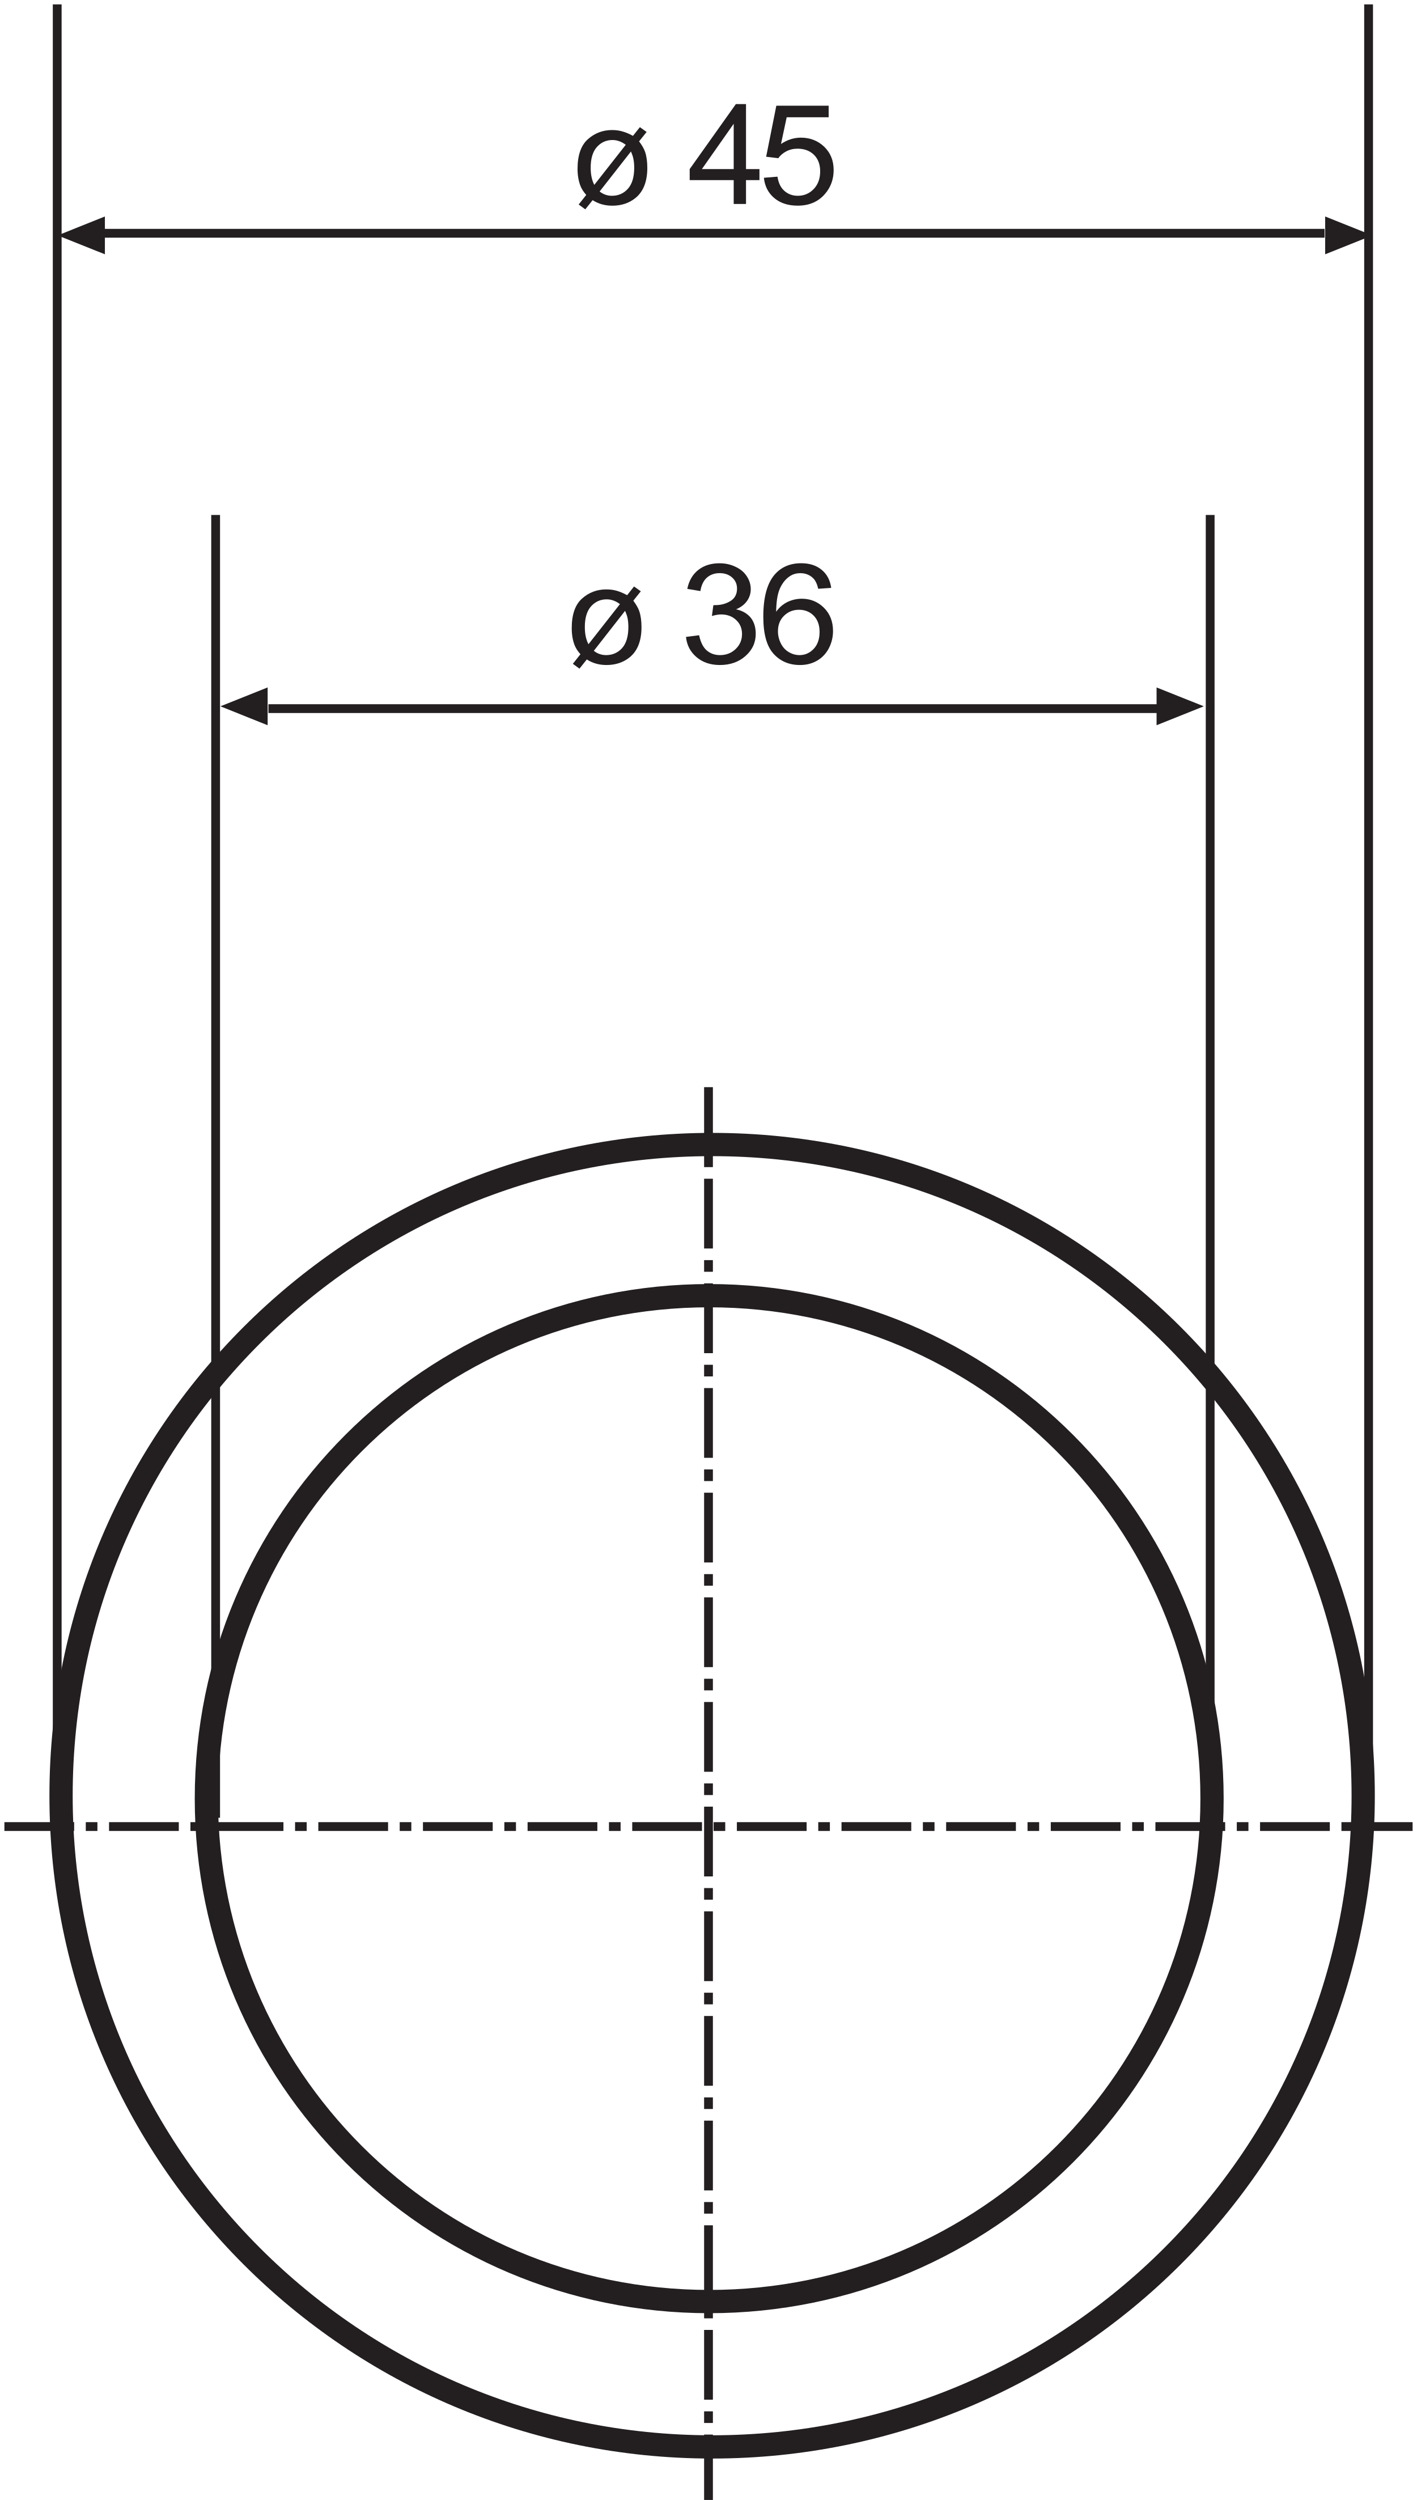
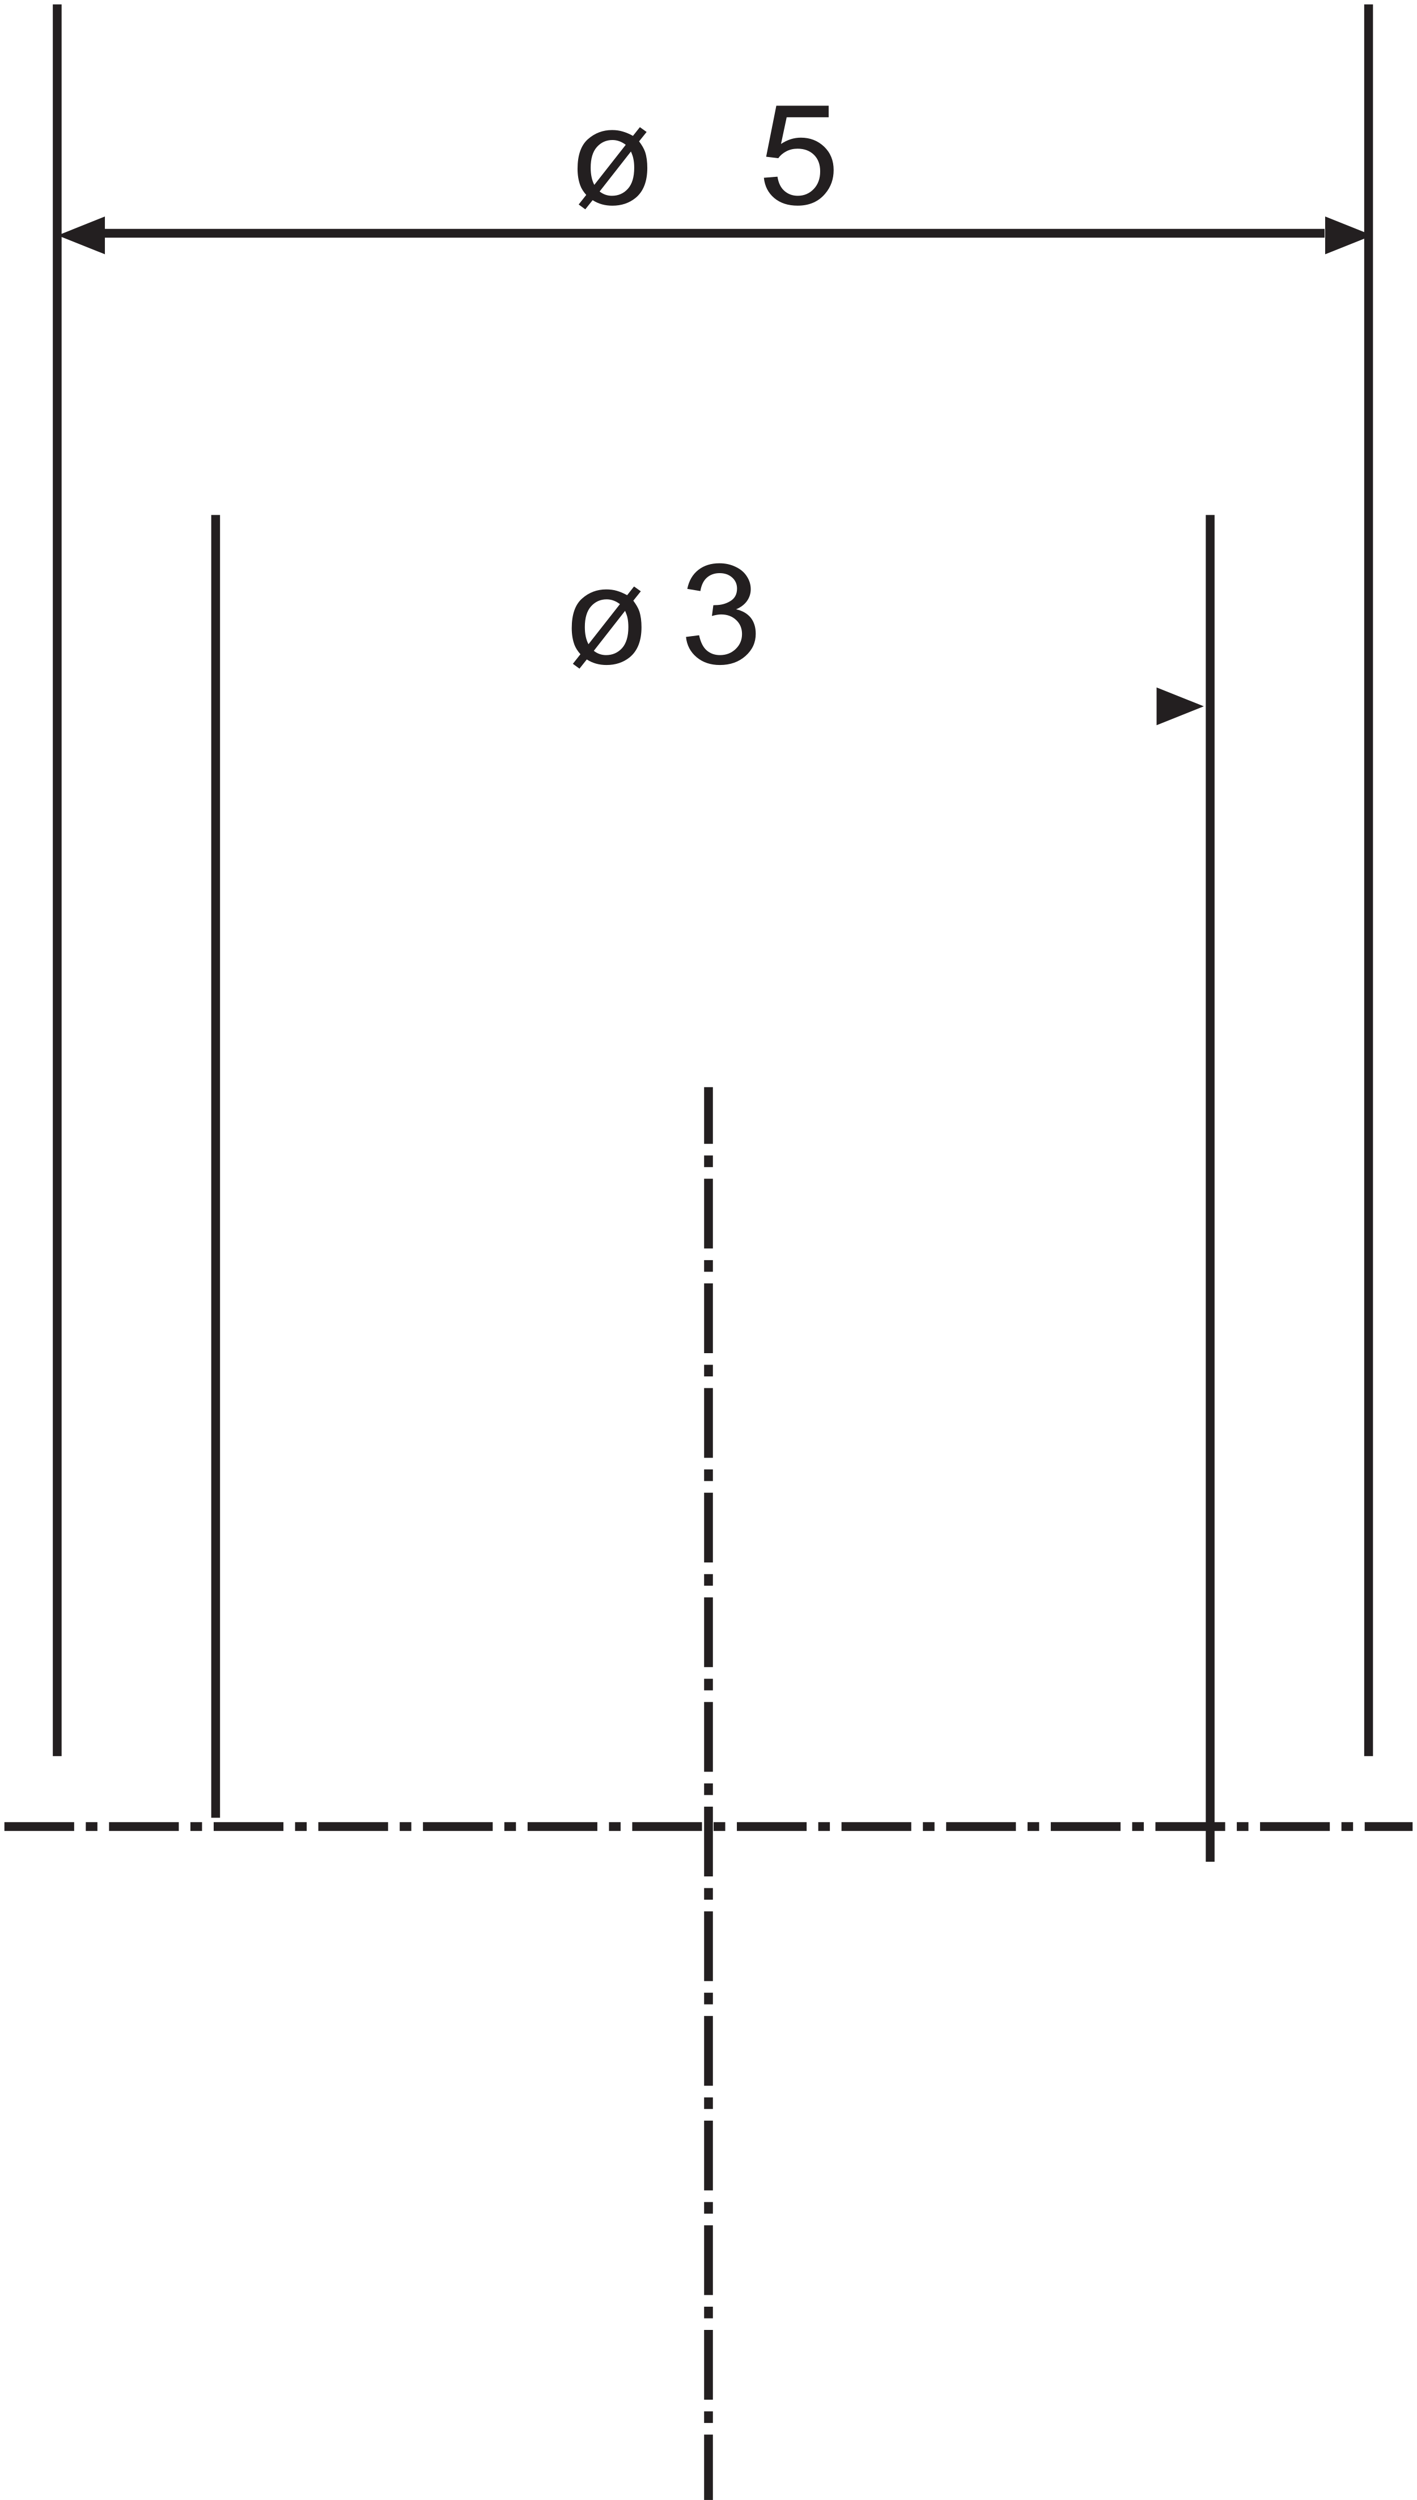
<svg xmlns="http://www.w3.org/2000/svg" width="161pt" height="284pt" viewBox="0 0 161 284" version="1.1">
  <defs>
    <clipPath id="clip1">
-       <path d="M 0 115 L 160.504 115 L 160.504 284 L 0 284 Z " />
-     </clipPath>
+       </clipPath>
    <clipPath id="clip2">
      <path d="M 0 123 L 160.504 123 L 160.504 284 L 0 284 Z " />
    </clipPath>
    <clipPath id="clip3">
      <path d="M 6 0.32 L 156 0.32 L 156 212 L 6 212 Z " />
    </clipPath>
  </defs>
  <g id="surface1">
    <g clip-path="url(#clip1)" clip-rule="nonzero">
      <path style="fill:none;stroke-width:26.42;stroke-linecap:butt;stroke-linejoin:miter;stroke:rgb(13.719%,12.157%,12.547%);stroke-opacity:1;stroke-miterlimit:3.864;" d="M 234.492 796.719 C 234.492 1112.266 490.273 1368.086 805.82 1368.086 C 1121.367 1368.086 1377.109 1112.266 1377.109 796.719 C 1377.109 481.211 1121.328 225.391 805.82 225.391 C 490.234 225.391 234.492 481.211 234.492 796.719 Z M 69.375 800.039 C 69.375 1208.633 400.547 1539.805 809.102 1539.805 C 1217.656 1539.805 1548.867 1208.594 1548.867 800.039 C 1548.867 391.484 1217.656 60.273 809.102 60.273 C 400.547 60.273 69.375 391.484 69.375 800.039 Z " transform="matrix(0.1,0,0,-0.1,0,284)" />
    </g>
    <g clip-path="url(#clip2)" clip-rule="nonzero">
      <path style="fill:none;stroke-width:10;stroke-linecap:butt;stroke-linejoin:miter;stroke:rgb(13.719%,12.157%,12.547%);stroke-opacity:1;stroke-dasharray:79.26,13.21,13.21,13.21;stroke-miterlimit:3.864;" d="M 805 -5 L 805 1605 M 5 765 L 1605 765 " transform="matrix(0.1,0,0,-0.1,0,284)" />
    </g>
    <g clip-path="url(#clip3)" clip-rule="nonzero">
      <path style="fill:none;stroke-width:10;stroke-linecap:butt;stroke-linejoin:miter;stroke:rgb(13.719%,12.157%,12.547%);stroke-opacity:1;stroke-miterlimit:3.864;" d="M 1375 2255 L 1375 725 M 245 2255 L 245 775 M 1555 2835 L 1555 845 M 65 2835 L 65 845 " transform="matrix(0.1,0,0,-0.1,0,284)" />
    </g>
    <path style=" stroke:none;fill-rule:evenodd;fill:rgb(13.719%,12.157%,12.547%);fill-opacity:1;" d="M 11.918 26.742 L 11.918 28.887 L 6.551 26.742 L 11.918 24.594 L 11.918 26.742 " />
    <path style=" stroke:none;fill-rule:evenodd;fill:rgb(13.719%,12.157%,12.547%);fill-opacity:1;" d="M 150.566 26.742 L 150.566 24.594 L 155.934 26.742 L 150.566 28.887 L 150.566 26.742 " />
    <path style="fill:none;stroke-width:10;stroke-linecap:butt;stroke-linejoin:miter;stroke:rgb(13.719%,12.157%,12.547%);stroke-opacity:1;stroke-miterlimit:3.864;" d="M 115 2575 L 1505 2575 " transform="matrix(0.1,0,0,-0.1,0,284)" />
-     <path style=" stroke:none;fill-rule:evenodd;fill:rgb(13.719%,12.157%,12.547%);fill-opacity:1;" d="M 30.41 80.238 L 30.41 82.387 L 25.043 80.238 L 30.41 78.094 L 30.41 80.238 " />
    <path style=" stroke:none;fill-rule:evenodd;fill:rgb(13.719%,12.157%,12.547%);fill-opacity:1;" d="M 131.41 80.238 L 131.41 78.094 L 136.777 80.238 L 131.41 82.387 L 131.41 80.238 " />
-     <path style="fill:none;stroke-width:10;stroke-linecap:butt;stroke-linejoin:miter;stroke:rgb(13.719%,12.157%,12.547%);stroke-opacity:1;stroke-miterlimit:3.864;" d="M 305 2035 L 1315 2035 " transform="matrix(0.1,0,0,-0.1,0,284)" />
    <path style=" stroke:none;fill-rule:nonzero;fill:rgb(13.719%,12.157%,12.547%);fill-opacity:1;" d="M 71.688 17.211 L 68.129 21.754 C 68.539 22.078 69.004 22.242 69.523 22.242 C 70.254 22.242 70.863 21.98 71.34 21.445 C 71.816 20.918 72.059 20.121 72.059 19.062 C 72.059 18.672 72.027 18.32 71.961 18.027 C 71.922 17.809 71.828 17.535 71.688 17.211 Z M 67.523 21.004 L 71.098 16.449 C 70.617 16.086 70.113 15.906 69.59 15.906 C 68.887 15.906 68.297 16.168 67.824 16.695 C 67.348 17.223 67.113 18.012 67.113 19.055 C 67.113 19.828 67.25 20.477 67.523 21 Z M 71.914 15.438 L 72.703 14.445 L 73.469 14.992 L 72.613 16.059 C 72.949 16.504 73.18 16.91 73.301 17.27 C 73.469 17.785 73.547 18.387 73.547 19.074 C 73.547 20.621 73.098 21.766 72.203 22.492 C 71.477 23.078 70.598 23.367 69.574 23.367 C 68.73 23.367 67.984 23.156 67.336 22.738 L 66.5 23.781 L 65.75 23.23 L 66.609 22.145 C 66.297 21.793 66.07 21.445 65.941 21.094 C 65.73 20.531 65.621 19.895 65.621 19.18 C 65.621 17.633 66.016 16.512 66.793 15.816 C 67.574 15.125 68.488 14.773 69.543 14.773 C 69.98 14.773 70.379 14.828 70.742 14.938 C 71.109 15.043 71.504 15.203 71.914 15.434 " />
-     <path style=" stroke:none;fill-rule:nonzero;fill:rgb(13.719%,12.157%,12.547%);fill-opacity:1;" d="M 79.75 19.207 L 83.363 19.207 L 83.363 14.059 Z M 84.766 23.172 L 83.363 23.172 L 83.363 20.461 L 78.363 20.461 L 78.363 19.207 L 83.609 11.824 L 84.762 11.824 L 84.762 19.207 L 86.289 19.207 L 86.289 20.461 L 84.762 20.461 L 84.762 23.172 " />
    <path style=" stroke:none;fill-rule:nonzero;fill:rgb(13.719%,12.157%,12.547%);fill-opacity:1;" d="M 86.789 20.195 L 88.336 20.07 C 88.449 20.793 88.715 21.336 89.133 21.695 C 89.551 22.062 90.059 22.242 90.645 22.242 C 91.355 22.242 91.957 21.988 92.445 21.484 C 92.938 20.973 93.188 20.305 93.188 19.465 C 93.188 18.672 92.949 18.043 92.477 17.582 C 92.008 17.121 91.383 16.891 90.617 16.891 C 90.145 16.891 89.719 16.992 89.336 17.195 C 88.953 17.395 88.652 17.652 88.434 17.973 L 87.051 17.805 L 88.207 12.008 L 94.152 12.008 L 94.152 13.324 L 89.383 13.324 L 88.738 16.355 C 89.457 15.875 90.211 15.637 90.996 15.637 C 92.043 15.637 92.922 15.98 93.645 16.668 C 94.359 17.355 94.719 18.238 94.719 19.32 C 94.719 20.348 94.402 21.238 93.773 21.984 C 93.008 22.906 91.957 23.363 90.633 23.363 C 89.547 23.363 88.66 23.078 87.973 22.5 C 87.285 21.918 86.891 21.152 86.793 20.195 " />
    <path style=" stroke:none;fill-rule:nonzero;fill:rgb(13.719%,12.157%,12.547%);fill-opacity:1;" d="M 71.023 69.391 L 67.469 73.934 C 67.879 74.258 68.348 74.422 68.859 74.422 C 69.594 74.422 70.199 74.156 70.68 73.629 C 71.152 73.098 71.395 72.301 71.395 71.242 C 71.395 70.848 71.363 70.504 71.301 70.207 C 71.258 69.988 71.164 69.719 71.023 69.387 Z M 66.863 73.184 L 70.438 68.629 C 69.957 68.266 69.453 68.086 68.926 68.086 C 68.223 68.086 67.637 68.348 67.16 68.875 C 66.688 69.402 66.449 70.188 66.449 71.234 C 66.449 72.012 66.586 72.656 66.859 73.18 L 66.863 73.18 Z M 71.254 67.617 L 72.039 66.625 L 72.809 67.172 L 71.957 68.238 C 72.289 68.684 72.52 69.086 72.641 69.445 C 72.809 69.965 72.887 70.562 72.887 71.25 C 72.887 72.801 72.438 73.941 71.543 74.672 C 70.816 75.258 69.938 75.547 68.91 75.547 C 68.07 75.547 67.32 75.336 66.672 74.914 L 65.84 75.961 L 65.09 75.41 L 65.949 74.32 C 65.637 73.973 65.414 73.621 65.277 73.27 C 65.066 72.711 64.961 72.074 64.961 71.359 C 64.961 69.809 65.352 68.688 66.133 67.996 C 66.91 67.305 67.828 66.957 68.879 66.957 C 69.316 66.957 69.715 67.008 70.082 67.117 C 70.449 67.223 70.84 67.387 71.254 67.613 " />
    <path style=" stroke:none;fill-rule:nonzero;fill:rgb(13.719%,12.157%,12.547%);fill-opacity:1;" d="M 77.941 72.355 L 79.434 72.164 C 79.602 72.969 79.895 73.539 80.305 73.895 C 80.719 74.246 81.215 74.422 81.805 74.422 C 82.512 74.422 83.102 74.191 83.582 73.734 C 84.062 73.277 84.309 72.707 84.309 72.027 C 84.309 71.383 84.086 70.848 83.637 70.43 C 83.191 70.012 82.625 69.801 81.934 69.801 C 81.652 69.801 81.305 69.859 80.887 69.977 L 81.051 68.754 C 81.148 68.746 81.23 68.742 81.289 68.742 C 81.918 68.742 82.488 68.59 82.988 68.281 C 83.488 67.977 83.742 67.504 83.742 66.863 C 83.742 66.359 83.559 65.941 83.188 65.605 C 82.816 65.277 82.348 65.109 81.762 65.109 C 81.184 65.109 80.703 65.281 80.316 65.621 C 79.934 65.961 79.688 66.469 79.578 67.145 L 78.09 66.898 C 78.277 65.977 78.688 65.262 79.336 64.75 C 79.98 64.242 80.785 63.988 81.742 63.988 C 82.406 63.988 83.02 64.121 83.574 64.391 C 84.137 64.652 84.562 65.012 84.855 65.473 C 85.152 65.93 85.301 66.414 85.301 66.93 C 85.301 67.418 85.16 67.863 84.883 68.262 C 84.602 68.664 84.188 68.98 83.637 69.219 C 84.352 69.375 84.906 69.695 85.305 70.18 C 85.684 70.668 85.867 71.273 85.867 72.004 C 85.867 72.992 85.484 73.828 84.711 74.516 C 83.941 75.203 82.969 75.547 81.789 75.547 C 80.727 75.547 79.848 75.25 79.145 74.656 C 78.441 74.066 78.039 73.297 77.941 72.352 " />
-     <path style=" stroke:none;fill-rule:nonzero;fill:rgb(13.719%,12.157%,12.547%);fill-opacity:1;" d="M 88.391 71.715 C 88.391 72.191 88.5 72.648 88.715 73.082 C 88.934 73.52 89.234 73.852 89.621 74.078 C 90.012 74.309 90.418 74.422 90.844 74.422 C 91.465 74.422 92 74.188 92.449 73.715 C 92.898 73.242 93.121 72.598 93.121 71.789 C 93.121 71.008 92.898 70.395 92.457 69.945 C 92.016 69.496 91.457 69.27 90.785 69.27 C 90.113 69.27 89.551 69.496 89.09 69.945 C 88.625 70.395 88.391 70.98 88.391 71.711 Z M 94.434 66.781 L 92.969 66.887 C 92.84 66.344 92.652 65.949 92.41 65.703 C 92.016 65.309 91.52 65.113 90.938 65.113 C 90.469 65.113 90.055 65.234 89.703 65.484 C 89.238 65.801 88.871 66.27 88.602 66.879 C 88.336 67.492 88.199 68.367 88.188 69.496 C 88.539 68.996 88.977 68.629 89.488 68.379 C 90.004 68.137 90.539 68.016 91.102 68.016 C 92.086 68.016 92.922 68.359 93.613 69.039 C 94.301 69.723 94.648 70.602 94.648 71.684 C 94.648 72.395 94.484 73.051 94.164 73.664 C 93.836 74.273 93.391 74.738 92.824 75.059 C 92.258 75.387 91.613 75.547 90.891 75.547 C 89.664 75.547 88.66 75.121 87.891 74.27 C 87.113 73.414 86.727 72.012 86.727 70.055 C 86.727 67.867 87.156 66.277 88.012 65.281 C 88.758 64.418 89.766 63.984 91.031 63.984 C 91.977 63.984 92.75 64.23 93.355 64.73 C 93.957 65.223 94.32 65.906 94.441 66.781 " />
  </g>
</svg>